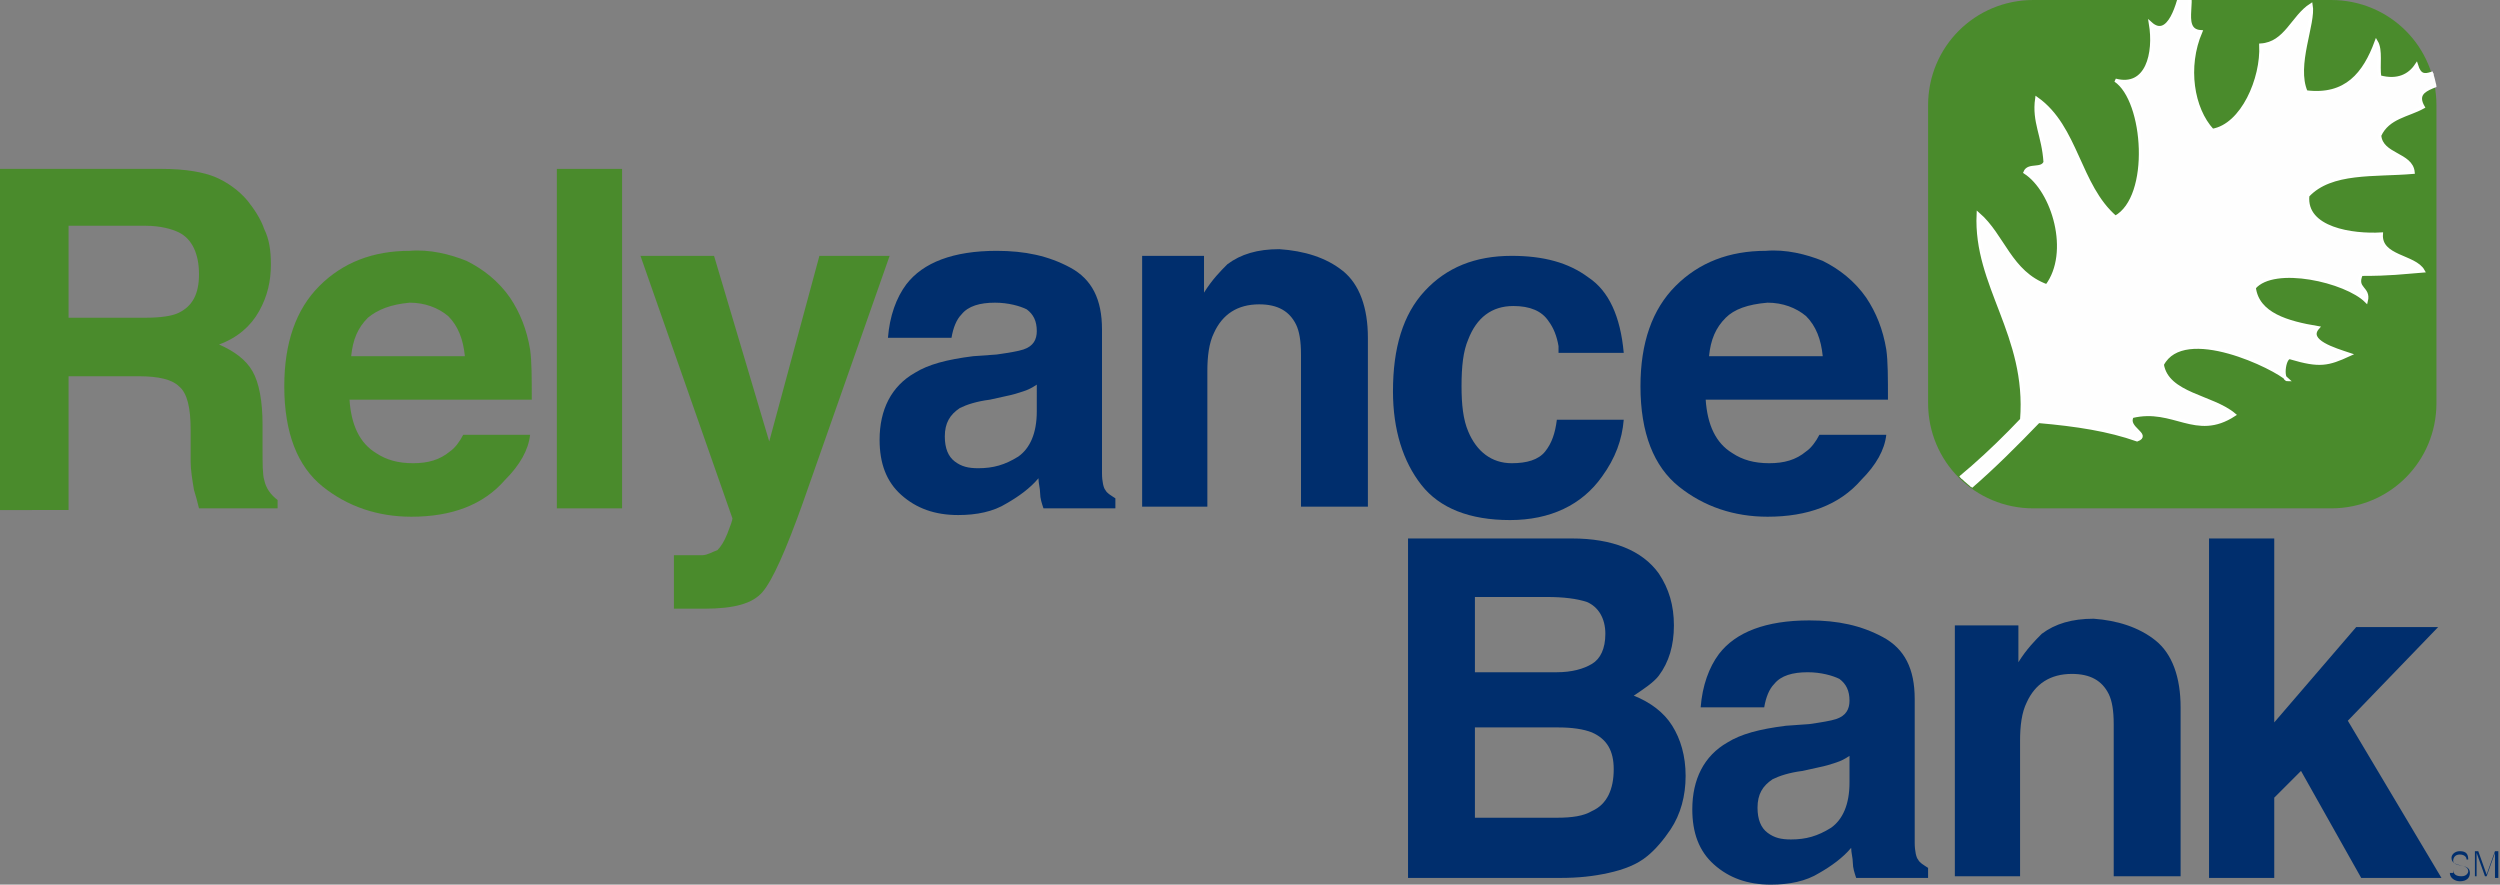
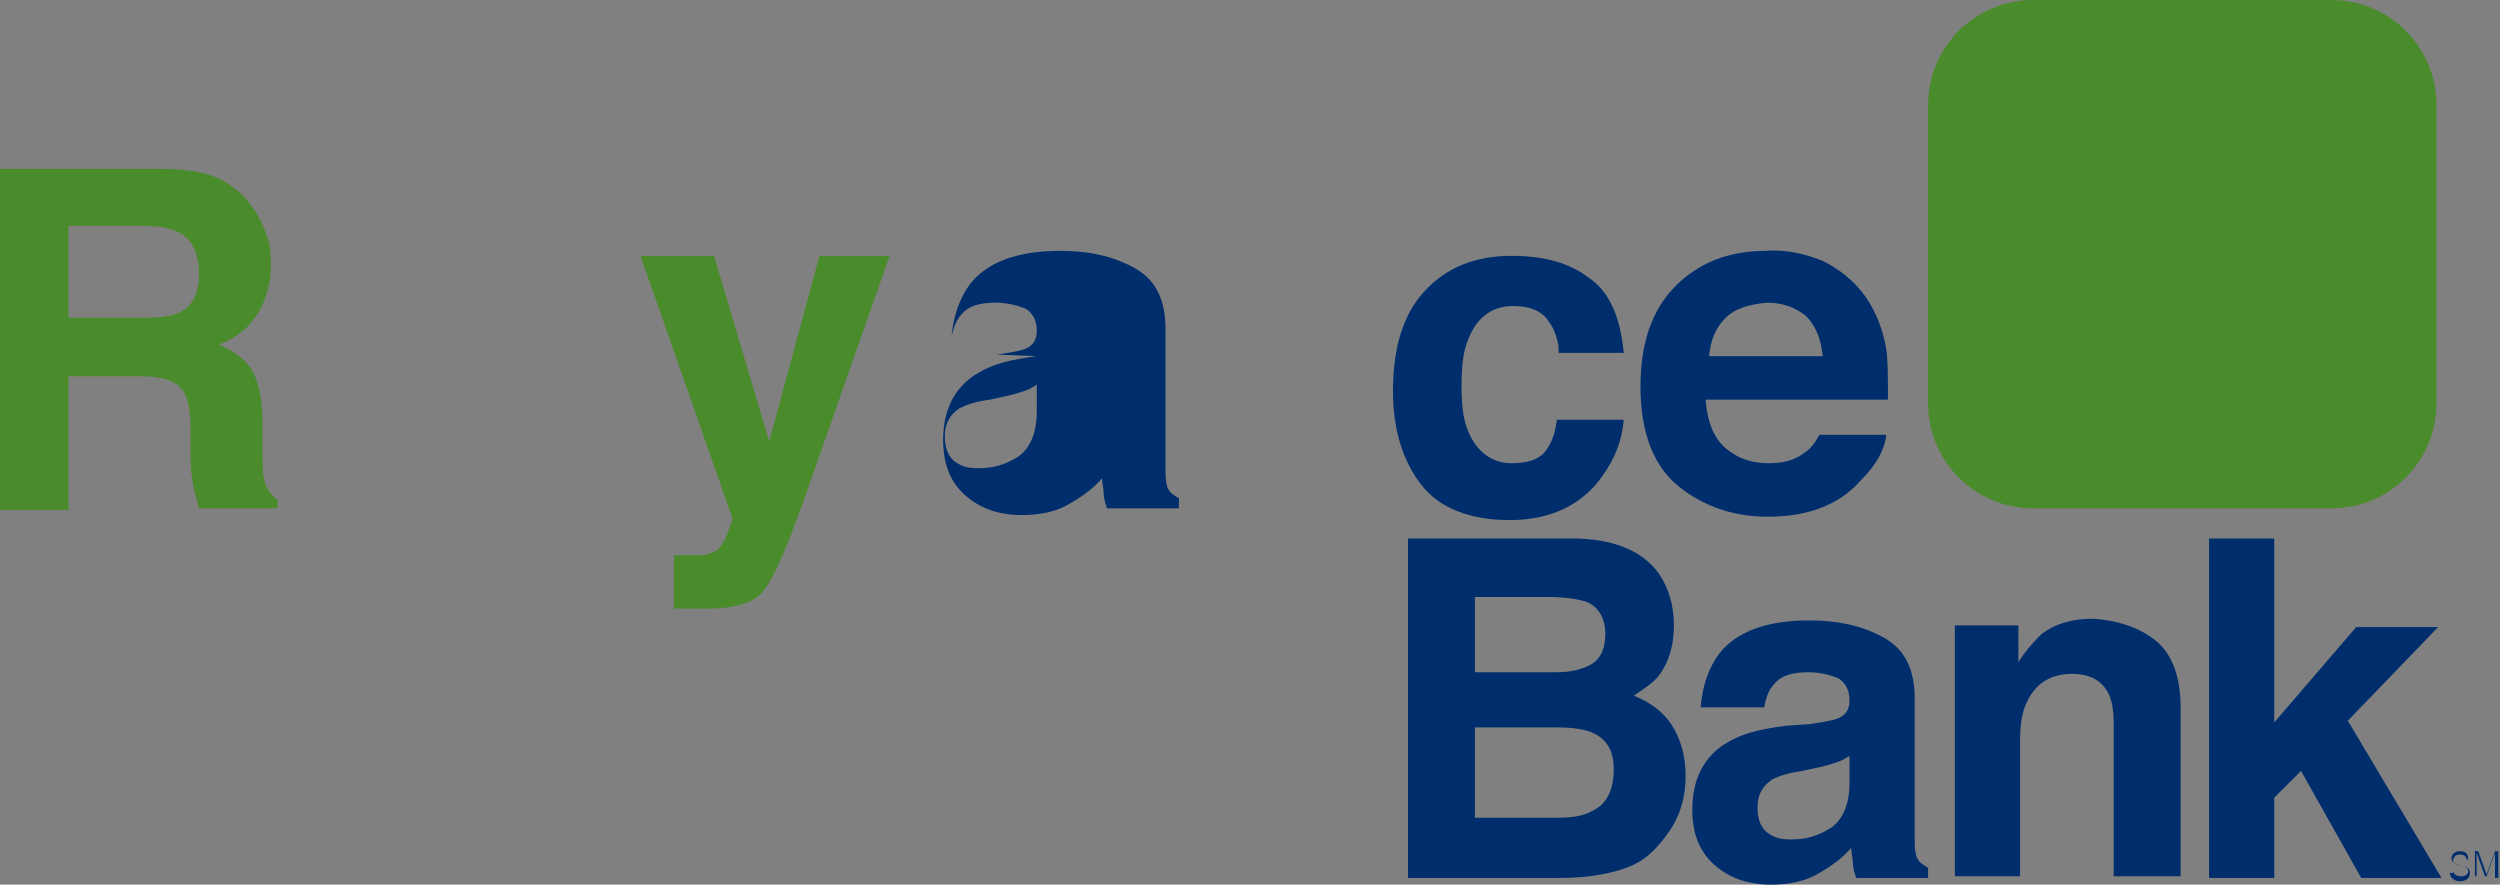
<svg xmlns="http://www.w3.org/2000/svg" xmlns:xlink="http://www.w3.org/1999/xlink" version="1.1" id="Layer_1" x="0px" y="0px" viewBox="0 0 149.5 52.9" style="enable-background:new 0 0 149.5 52.9;" xml:space="preserve">
  <rect x="0" y="0" width="149.5" height="52.9" fill="#808080" stroke="none" />
  <style type="text/css">
	.st0{fill:#4A8B2C;}
	.st1{fill:#002E6D;}
	
		.st2{clip-path:url(#SVGID_00000095302658783338906180000009059617517038610314_);fill-rule:evenodd;clip-rule:evenodd;fill:#FEFEFE;}
	.st3{clip-path:url(#SVGID_00000095302658783338906180000009059617517038610314_);fill:none;stroke:#FFFFFF;stroke-width:0.201;}
</style>
  <g>
    <path class="st0" d="M12.9,10.6c0.7,0.3,1.4,0.8,1.9,1.4c0.4,0.5,0.8,1.1,1,1.7c0.3,0.6,0.4,1.3,0.4,2.1c0,1-0.2,1.9-0.7,2.8   c-0.5,0.9-1.3,1.6-2.4,2c0.9,0.4,1.6,0.9,2,1.6c0.4,0.7,0.6,1.8,0.6,3.2v1.4c0,0.9,0,1.6,0.1,1.9c0.1,0.5,0.4,0.9,0.8,1.2v0.5h-4.7   c-0.1-0.4-0.2-0.8-0.3-1.1c-0.1-0.6-0.2-1.2-0.2-1.7l0-1.9c0-1.3-0.2-2.2-0.7-2.6c-0.4-0.4-1.2-0.6-2.4-0.6H4.1v8H0V10.1h9.7   C11.1,10.1,12.2,10.3,12.9,10.6 M4.1,13.6V19h4.6c0.9,0,1.6-0.1,2-0.3c0.8-0.4,1.2-1.1,1.2-2.3c0-1.2-0.4-2.1-1.2-2.5   c-0.4-0.2-1.1-0.4-2-0.4H4.1z" />
-     <path class="st0" d="M27.9,15.6c1,0.5,1.9,1.2,2.6,2.2c0.6,0.9,1,1.9,1.2,3.1c0.1,0.7,0.1,1.7,0.1,3H20.9c0.1,1.5,0.6,2.6,1.6,3.2   c0.6,0.4,1.3,0.6,2.2,0.6c0.9,0,1.6-0.2,2.2-0.7c0.3-0.2,0.6-0.6,0.8-1h4c-0.1,0.9-0.6,1.8-1.5,2.7c-1.3,1.5-3.2,2.2-5.6,2.2   c-2,0-3.8-0.6-5.3-1.8c-1.5-1.2-2.3-3.2-2.3-6c0-2.6,0.7-4.6,2.1-6c1.4-1.4,3.2-2.1,5.4-2.1C25.7,14.9,26.9,15.2,27.9,15.6 M22,19   c-0.6,0.6-0.9,1.3-1,2.3h6.8c-0.1-1-0.4-1.8-1-2.4c-0.6-0.5-1.4-0.8-2.3-0.8C23.4,18.2,22.6,18.5,22,19" />
-     <rect x="33.3" y="10.1" class="st0" width="3.9" height="20.3" />
    <path class="st0" d="M40.4,33.2l0.5,0c0.4,0,0.8,0,1.1,0c0.3,0,0.6-0.2,0.9-0.3c0.2-0.2,0.4-0.5,0.6-1c0.2-0.5,0.3-0.8,0.3-0.9   l-5.5-15.7h4.4l3.3,11.1L49,15.3h4.2L48,30.1c-1,2.8-1.8,4.6-2.4,5.3c-0.6,0.7-1.7,1-3.5,1c-0.3,0-0.6,0-0.8,0c-0.2,0-0.5,0-1,0   V33.2z" />
-     <path class="st1" d="M59.6,21.2c0.7-0.1,1.3-0.2,1.6-0.3c0.6-0.2,0.8-0.6,0.8-1.1c0-0.6-0.2-1-0.6-1.3c-0.4-0.2-1.1-0.4-1.9-0.4   c-0.9,0-1.6,0.2-2,0.7c-0.3,0.3-0.5,0.8-0.6,1.4h-3.8c0.1-1.3,0.5-2.4,1.1-3.2c1-1.3,2.8-2,5.4-2c1.7,0,3.1,0.3,4.4,1   c1.3,0.7,1.9,1.9,1.9,3.7v6.9c0,0.5,0,1.1,0,1.7c0,0.5,0.1,0.9,0.2,1c0.1,0.2,0.3,0.3,0.6,0.5v0.6h-4.3c-0.1-0.3-0.2-0.6-0.2-0.9   c0-0.3-0.1-0.6-0.1-0.9c-0.5,0.6-1.2,1.1-1.9,1.5c-0.8,0.5-1.8,0.7-2.9,0.7c-1.4,0-2.5-0.4-3.4-1.2c-0.9-0.8-1.3-1.9-1.3-3.3   c0-1.8,0.7-3.2,2.1-4c0.8-0.5,1.9-0.8,3.5-1L59.6,21.2z M62,23c-0.3,0.2-0.5,0.3-0.8,0.4c-0.3,0.1-0.6,0.2-1.1,0.3l-0.9,0.2   c-0.8,0.1-1.4,0.3-1.8,0.5c-0.6,0.4-0.9,0.9-0.9,1.7c0,0.7,0.2,1.2,0.6,1.5c0.4,0.3,0.8,0.4,1.4,0.4c0.9,0,1.6-0.2,2.4-0.7   c0.7-0.5,1.1-1.4,1.1-2.7V23z" />
-     <path class="st1" d="M80.3,16.2c1,0.8,1.5,2.2,1.5,4v10.1h-4v-9.1c0-0.8-0.1-1.4-0.3-1.8c-0.4-0.8-1.1-1.2-2.2-1.2   c-1.3,0-2.2,0.6-2.7,1.7c-0.3,0.6-0.4,1.4-0.4,2.3v8.1h-3.9v-15H72v2.2c0.5-0.8,1-1.3,1.4-1.7c0.8-0.6,1.8-0.9,3.1-0.9   C78,15,79.3,15.4,80.3,16.2" />
+     <path class="st1" d="M59.6,21.2c0.7-0.1,1.3-0.2,1.6-0.3c0.6-0.2,0.8-0.6,0.8-1.1c0-0.6-0.2-1-0.6-1.3c-0.4-0.2-1.1-0.4-1.9-0.4   c-0.9,0-1.6,0.2-2,0.7c-0.3,0.3-0.5,0.8-0.6,1.4c0.1-1.3,0.5-2.4,1.1-3.2c1-1.3,2.8-2,5.4-2c1.7,0,3.1,0.3,4.4,1   c1.3,0.7,1.9,1.9,1.9,3.7v6.9c0,0.5,0,1.1,0,1.7c0,0.5,0.1,0.9,0.2,1c0.1,0.2,0.3,0.3,0.6,0.5v0.6h-4.3c-0.1-0.3-0.2-0.6-0.2-0.9   c0-0.3-0.1-0.6-0.1-0.9c-0.5,0.6-1.2,1.1-1.9,1.5c-0.8,0.5-1.8,0.7-2.9,0.7c-1.4,0-2.5-0.4-3.4-1.2c-0.9-0.8-1.3-1.9-1.3-3.3   c0-1.8,0.7-3.2,2.1-4c0.8-0.5,1.9-0.8,3.5-1L59.6,21.2z M62,23c-0.3,0.2-0.5,0.3-0.8,0.4c-0.3,0.1-0.6,0.2-1.1,0.3l-0.9,0.2   c-0.8,0.1-1.4,0.3-1.8,0.5c-0.6,0.4-0.9,0.9-0.9,1.7c0,0.7,0.2,1.2,0.6,1.5c0.4,0.3,0.8,0.4,1.4,0.4c0.9,0,1.6-0.2,2.4-0.7   c0.7-0.5,1.1-1.4,1.1-2.7V23z" />
    <path class="st1" d="M93.2,20.7c-0.1-0.6-0.3-1.1-0.6-1.5c-0.4-0.6-1.1-0.9-2.1-0.9c-1.3,0-2.2,0.7-2.7,2c-0.3,0.7-0.4,1.6-0.4,2.8   c0,1.1,0.1,2,0.4,2.7c0.5,1.2,1.4,1.9,2.6,1.9c0.9,0,1.6-0.2,2-0.7c0.4-0.5,0.6-1.1,0.7-1.9h4c-0.1,1.2-0.5,2.3-1.3,3.4   c-1.2,1.7-3.1,2.6-5.5,2.6c-2.4,0-4.2-0.7-5.3-2.1c-1.1-1.4-1.7-3.3-1.7-5.6c0-2.6,0.6-4.6,1.9-6c1.3-1.4,3-2.1,5.2-2.1   c1.9,0,3.4,0.4,4.6,1.3c1.2,0.8,1.9,2.3,2.1,4.5H93.2z" />
    <path class="st1" d="M109,15.6c1,0.5,1.9,1.2,2.6,2.2c0.6,0.9,1,1.9,1.2,3.1c0.1,0.7,0.1,1.7,0.1,3H102c0.1,1.5,0.6,2.6,1.6,3.2   c0.6,0.4,1.3,0.6,2.2,0.6c0.9,0,1.6-0.2,2.2-0.7c0.3-0.2,0.6-0.6,0.8-1h4c-0.1,0.9-0.6,1.8-1.5,2.7c-1.3,1.5-3.2,2.2-5.6,2.2   c-2,0-3.8-0.6-5.3-1.8c-1.5-1.2-2.3-3.2-2.3-6c0-2.6,0.7-4.6,2.1-6c1.4-1.4,3.2-2.1,5.4-2.1C106.8,14.9,108,15.2,109,15.6    M103.2,19c-0.6,0.6-0.9,1.3-1,2.3h6.8c-0.1-1-0.4-1.8-1-2.4c-0.6-0.5-1.4-0.8-2.3-0.8C104.5,18.2,103.7,18.5,103.2,19" />
    <path class="st1" d="M99.2,34.3c0.6,0.9,0.9,1.9,0.9,3.1c0,1.2-0.3,2.2-0.9,3c-0.3,0.4-0.9,0.8-1.5,1.2c1,0.4,1.8,1,2.3,1.8   c0.5,0.8,0.8,1.8,0.8,3c0,1.2-0.3,2.3-0.9,3.2c-0.4,0.6-0.9,1.2-1.4,1.6c-0.6,0.5-1.4,0.8-2.3,1c-0.9,0.2-1.8,0.3-2.9,0.3h-9.1   V32.2h9.8C96.4,32.2,98.2,32.9,99.2,34.3 M88.2,35.7v4.5h4.9c0.9,0,1.6-0.2,2.1-0.5c0.5-0.3,0.8-0.9,0.8-1.8c0-0.9-0.4-1.6-1.1-1.9   c-0.6-0.2-1.4-0.3-2.4-0.3H88.2z M88.2,43.5v5.4h4.9c0.9,0,1.6-0.1,2.1-0.4c0.9-0.4,1.3-1.3,1.3-2.5c0-1.1-0.4-1.8-1.3-2.2   c-0.5-0.2-1.2-0.3-2-0.3H88.2z" />
    <path class="st1" d="M108.2,43.3c0.7-0.1,1.3-0.2,1.6-0.3c0.6-0.2,0.8-0.6,0.8-1.1c0-0.6-0.2-1-0.6-1.3c-0.4-0.2-1.1-0.4-1.9-0.4   c-0.9,0-1.6,0.2-2,0.7c-0.3,0.3-0.5,0.8-0.6,1.4h-3.8c0.1-1.3,0.5-2.4,1.1-3.2c1-1.3,2.8-2,5.4-2c1.7,0,3.1,0.3,4.4,1   c1.3,0.7,1.9,1.9,1.9,3.7v6.9c0,0.5,0,1.1,0,1.7c0,0.5,0.1,0.9,0.2,1c0.1,0.2,0.3,0.3,0.6,0.5v0.6h-4.3c-0.1-0.3-0.2-0.6-0.2-0.9   c0-0.3-0.1-0.6-0.1-0.9c-0.5,0.6-1.2,1.1-1.9,1.5c-0.8,0.5-1.8,0.7-2.9,0.7c-1.4,0-2.5-0.4-3.4-1.2c-0.9-0.8-1.3-1.9-1.3-3.3   c0-1.8,0.7-3.2,2.1-4c0.8-0.5,1.9-0.8,3.5-1L108.2,43.3z M110.6,45.2c-0.3,0.2-0.5,0.3-0.8,0.4c-0.3,0.1-0.6,0.2-1.1,0.3l-0.9,0.2   c-0.8,0.1-1.4,0.3-1.8,0.5c-0.6,0.4-0.9,0.9-0.9,1.7c0,0.7,0.2,1.2,0.6,1.5c0.4,0.3,0.8,0.4,1.4,0.4c0.9,0,1.6-0.2,2.4-0.7   c0.7-0.5,1.1-1.4,1.1-2.7V45.2z" />
    <path class="st1" d="M128.9,38.3c1,0.8,1.5,2.2,1.5,4v10.1h-4v-9.1c0-0.8-0.1-1.4-0.3-1.8c-0.4-0.8-1.1-1.2-2.2-1.2   c-1.3,0-2.2,0.6-2.7,1.7c-0.3,0.6-0.4,1.4-0.4,2.3v8.1h-3.9v-15h3.8v2.2c0.5-0.8,1-1.3,1.4-1.7c0.8-0.6,1.8-0.9,3.1-0.9   C126.6,37.1,127.9,37.5,128.9,38.3" />
    <polygon class="st1" points="132.1,32.2 136,32.2 136,43.2 140.9,37.5 145.8,37.5 140.4,43.1 146,52.5 141.2,52.5 137.6,46.1    136,47.7 136,52.5 132.1,52.5  " />
    <path class="st0" d="M145.7,6.3c0-3.5-2.8-6.3-6.3-6.3h-17.8c-3.5,0-6.3,2.8-6.3,6.3v17.8c0,3.5,2.8,6.3,6.3,6.3h17.8   c3.5,0,6.3-2.8,6.3-6.3V6.3z" />
    <g>
      <defs>
-         <path id="SVGID_1_" d="M121.7,0c-3.5,0-6.3,2.8-6.3,6.3v17.8c0,3.5,2.8,6.3,6.3,6.3h17.8c3.5,0,6.3-2.8,6.3-6.3V6.3     c0-3.5-2.8-6.3-6.3-6.3H121.7z" />
-       </defs>
+         </defs>
      <clipPath id="SVGID_00000035491185437097321810000005866506972919121303_">
        <use xlink:href="#SVGID_1_" style="overflow:visible;" />
      </clipPath>
      <path style="clip-path:url(#SVGID_00000035491185437097321810000005866506972919121303_);fill-rule:evenodd;clip-rule:evenodd;fill:#FEFEFE;" d="    M113.4,32.3c-1.1-0.7,0.5-2,1.4-1.9c2.2-1.5,4.2-3.3,6.1-5.3c0.4-5.1-2.8-8-2.6-12.3c1.5,1.3,1.9,3.5,4.1,4.3    c1.5-2,0.4-5.7-1.3-6.8c0.2-0.5,1-0.1,1.2-0.6c-0.1-1.6-0.7-2.4-0.5-3.8c2.4,1.7,2.5,5.2,4.7,7.1c2.2-1.2,1.8-7,0-8.2    c1.9,0.5,2.4-1.6,2.1-3.4c1.1,1,1.7-1.2,1.9-2.3c1.1,0.4-0.3,2.7,1.1,2.8c-0.9,2.1-0.5,4.6,0.7,5.9c1.8-0.3,3-3.1,2.9-5.1    c1.5-0.1,1.9-1.7,3-2.4c0.2,1.1-1,3.6-0.3,5.2c2.4,0.3,3.5-1.1,4.2-3c0.3,0.5,0.1,1.4,0.2,2.1c1.1,0.3,1.8-0.1,2.2-0.7    c0.4,1.3,1.2-0.1,2.3,0.4c-0.3,1-2.7,0.7-1.9,2.1c-0.9,0.5-2.1,0.6-2.6,1.7c0.1,1.2,1.9,1.1,2,2.2c-2.3,0.2-4.9-0.1-6.3,1.4    c-0.2,2,2.7,2.4,4.4,2.3c-0.1,1.4,2,1.3,2.5,2.2c-1.3,0.1-1.9,0.2-3.7,0.2c-0.4,0.9,0.5,0.8,0.3,1.6c-1.2-1.2-5.5-2.2-6.7-0.8    c0.2,1.6,2,2.1,3.8,2.4c-0.7,0.8,1,1.3,1.9,1.6c-1.3,0.6-1.8,0.7-3.5,0.2c-0.4-0.2-0.6,1.3-0.2,1.3c-0.7-0.7-6.2-3.4-7.5-0.9    c0.3,1.8,3,1.9,4.3,3c-2.3,1.5-3.6-0.5-6.1,0.1c-0.4,0.7,1.1,1.1,0.3,1.4c-1.7-0.6-3.6-0.9-5.9-1.1    C119.2,28,116.6,30.5,113.4,32.3" />
      <path style="clip-path:url(#SVGID_00000035491185437097321810000005866506972919121303_);fill:none;stroke:#FFFFFF;stroke-width:0.201;" d="    M113.4,32.3c-1.1-0.7,0.5-2,1.4-1.9c2.2-1.5,4.2-3.3,6.1-5.3c0.4-5.1-2.8-8-2.6-12.3c1.5,1.3,1.9,3.5,4.1,4.3    c1.5-2,0.4-5.7-1.3-6.8c0.2-0.5,1-0.1,1.2-0.6c-0.1-1.6-0.7-2.4-0.5-3.8c2.4,1.7,2.5,5.2,4.7,7.1c2.2-1.2,1.8-7,0-8.2    c1.9,0.5,2.4-1.6,2.1-3.4c1.1,1,1.7-1.2,1.9-2.3c1.1,0.4-0.3,2.7,1.1,2.8c-0.9,2.1-0.5,4.6,0.7,5.9c1.8-0.3,3-3.1,2.9-5.1    c1.5-0.1,1.9-1.7,3-2.4c0.2,1.1-1,3.6-0.3,5.2c2.4,0.3,3.5-1.1,4.2-3c0.3,0.5,0.1,1.4,0.2,2.1c1.1,0.3,1.8-0.1,2.2-0.7    c0.4,1.3,1.2-0.1,2.3,0.4c-0.3,1-2.7,0.7-1.9,2.1c-0.9,0.5-2.1,0.6-2.6,1.7c0.1,1.2,1.9,1.1,2,2.2c-2.3,0.2-4.9-0.1-6.3,1.4    c-0.2,2,2.7,2.4,4.4,2.3c-0.1,1.4,2,1.3,2.5,2.2c-1.3,0.1-1.9,0.2-3.7,0.2c-0.4,0.9,0.5,0.8,0.3,1.6c-1.2-1.2-5.5-2.2-6.7-0.8    c0.2,1.6,2,2.1,3.8,2.4c-0.7,0.8,1,1.3,1.9,1.6c-1.3,0.6-1.8,0.7-3.5,0.2c-0.4-0.2-0.6,1.3-0.2,1.3c-0.7-0.7-6.2-3.4-7.5-0.9    c0.3,1.8,3,1.9,4.3,3c-2.3,1.5-3.6-0.5-6.1,0.1c-0.4,0.7,1.1,1.1,0.3,1.4c-1.7-0.6-3.6-0.9-5.9-1.1    C119.2,28,116.6,30.5,113.4,32.3z" />
    </g>
    <g>
      <path class="st1" d="M146.7,52c0,0.3,0.2,0.4,0.5,0.4c0.3,0,0.4-0.2,0.4-0.3c0-0.5-1-0.2-1-0.8c0-0.2,0.2-0.4,0.5-0.4    c0.4,0,0.5,0.2,0.5,0.5h-0.1c0-0.2-0.2-0.3-0.4-0.3c-0.3,0-0.4,0.2-0.4,0.4c0.1,0.4,1,0.1,1,0.7c0,0.3-0.2,0.5-0.6,0.5    c-0.3,0-0.6-0.2-0.6-0.5H146.7z" />
      <path class="st1" d="M148,52.5v-1.6h0.2l0.5,1.4h0l0.5-1.4h0.2v1.6h-0.2V51h0l-0.5,1.4h-0.1l-0.5-1.4h0v1.4H148z" />
    </g>
  </g>
</svg>